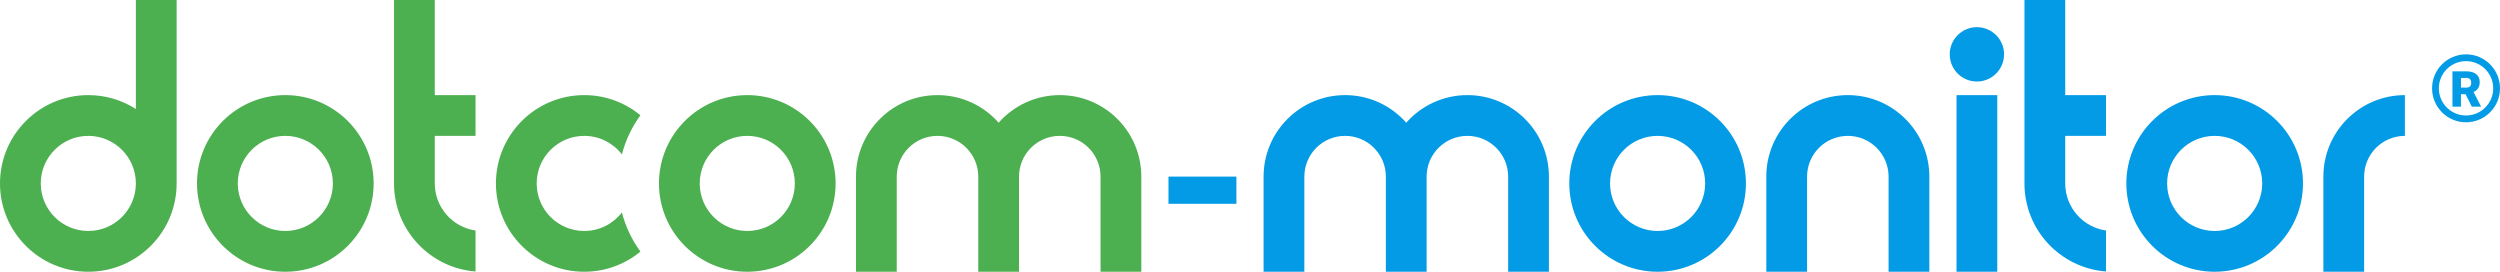
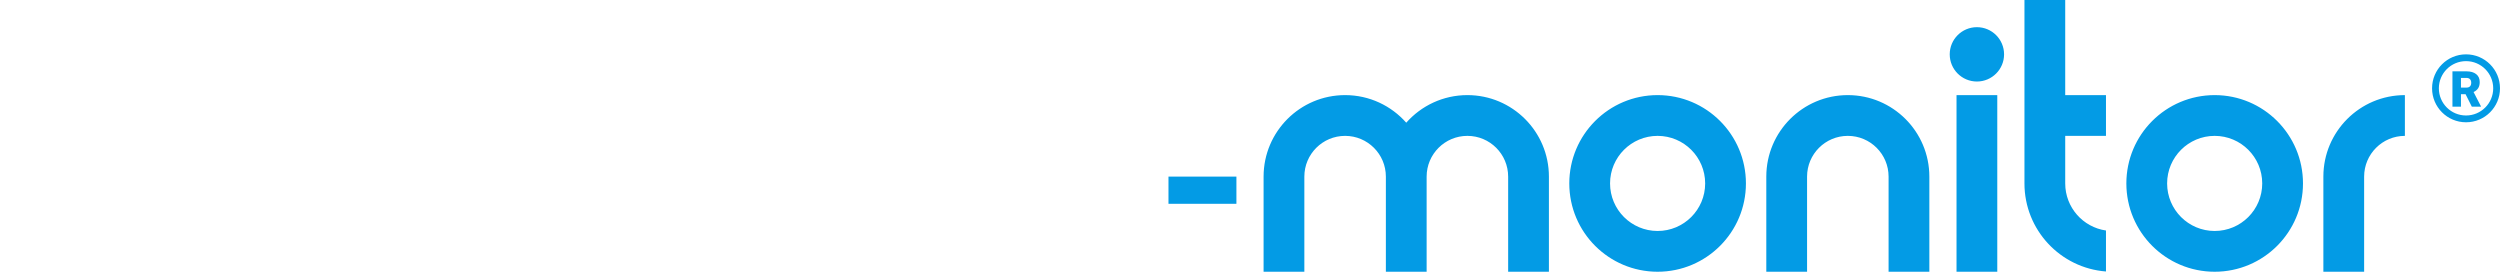
<svg xmlns="http://www.w3.org/2000/svg" width="184px" height="20px" viewBox="0 0 184 20" version="1.1">
  <title>Logo dotcom-monitor</title>
  <desc>Created with Sketch.</desc>
  <g id="Approved" stroke="none" stroke-width="1" fill="none" fill-rule="evenodd">
    <g id="Logos" transform="translate(-424, -183)">
      <g id="Logo-dotcom-monitor" transform="translate(424, 183)">
        <path d="M181.5,8.5 C182.605,8.5 183.5,7.605 183.5,6.5 C183.5,5.395 182.605,4.5 181.5,4.5 C180.395,4.5 179.5,5.395 179.5,6.5 C179.5,7.605 180.395,8.5 181.5,8.5 Z M181.5,9 C180.119,9 179,7.881 179,6.5 C179,5.119 180.119,4 181.5,4 C182.881,4 184,5.119 184,6.5 C184,7.881 182.881,9 181.5,9 Z M181.466,6.932 L181.127,6.932 L181.127,7.85 L180.5,7.85 L180.5,5.25 L181.523,5.25 C181.832,5.25 182.073,5.318 182.246,5.455 C182.42,5.592 182.507,5.786 182.507,6.036 C182.507,6.217 182.471,6.367 182.397,6.486 C182.324,6.605 182.21,6.701 182.054,6.775 L182.596,7.823 L182.596,7.85 L181.925,7.85 L181.466,6.932 Z M181.127,6.448 L181.523,6.448 C181.642,6.448 181.732,6.417 181.792,6.354 C181.852,6.292 181.882,6.205 181.882,6.093 C181.882,5.981 181.852,5.893 181.791,5.829 C181.73,5.766 181.641,5.734 181.523,5.734 L181.127,5.734 L181.127,6.448 Z M177,10 C175.343,10 174,11.343 174,13 L174,20 L171,20 L171,13 C171,9.686 173.686,7 177,7 L177,10 Z M163,20 C159.41,20 156.5,17.09 156.5,13.5 C156.5,9.91 159.41,7 163,7 C166.59,7 169.5,9.91 169.5,13.5 C169.5,17.09 166.59,20 163,20 Z M163,17 C164.933,17 166.5,15.433 166.5,13.5 C166.5,11.567 164.933,10 163,10 C161.067,10 159.5,11.567 159.5,13.5 C159.5,15.433 161.067,17 163,17 Z M152,7 L155,7 L155,10 L152,10 L152,13.5 C152,15.263 153.304,16.722 155,16.965 L155,19.981 C151.644,19.726 149,16.922 149,13.5 L149,0 L152,0 L152,7 Z M144,7 L147,7 L147,20 L144,20 L144,7 Z M145.5,6 C144.395,6 143.5,5.105 143.5,4 C143.5,2.895 144.395,2 145.5,2 C146.605,2 147.5,2.895 147.5,4 C147.5,5.105 146.605,6 145.5,6 Z M139,20 L139,13 C139,11.343 137.657,10 136,10 C134.343,10 133,11.343 133,13 L133,20 L130,20 L130,13 C130,9.686 132.686,7 136,7 C139.314,7 142,9.686 142,13 L142,20 L139,20 Z M122,20 C118.41,20 115.5,17.09 115.5,13.5 C115.5,9.91 118.41,7 122,7 C125.59,7 128.5,9.91 128.5,13.5 C128.5,17.09 125.59,20 122,20 Z M122,17 C123.933,17 125.5,15.433 125.5,13.5 C125.5,11.567 123.933,10 122,10 C120.067,10 118.5,11.567 118.5,13.5 C118.5,15.433 120.067,17 122,17 Z M103.5,9.031 C104.599,7.786 106.208,7 108,7 C111.314,7 114,9.686 114,13 L114,20 L111,20 L111,13 C111,11.343 109.657,10 108,10 C106.343,10 105,11.343 105,13 L105,20 L102,20 L102,13 C102,11.343 100.657,10 99,10 C97.343,10 96,11.343 96,13 L96,20 L93,20 L93,13 C93,9.686 95.686,7 99,7 C100.792,7 102.401,7.786 103.5,9.031 L103.5,9.031 Z M86,13 L91,13 L91,15 L86,15 L86,13 Z" id="Shape" fill="#039BE5" />
-         <path d="M73.5,9.031 C74.599,7.786 76.208,7 78,7 C81.314,7 84,9.686 84,13 L84,20 L81,20 L81,13 C81,11.343 79.657,10 78,10 C76.343,10 75,11.343 75,13 L75,20 L72,20 L72,13 C72,11.343 70.657,10 69,10 C67.343,10 66,11.343 66,13 L66,20 L63,20 L63,13 C63,9.686 65.686,7 69,7 C70.792,7 72.401,7.786 73.5,9.031 L73.5,9.031 Z M55,20 C51.41,20 48.5,17.09 48.5,13.5 C48.5,9.91 51.41,7 55,7 C58.59,7 61.5,9.91 61.5,13.5 C61.5,17.09 58.59,20 55,20 Z M55,17 C56.933,17 58.5,15.433 58.5,13.5 C58.5,11.567 56.933,10 55,10 C53.067,10 51.5,11.567 51.5,13.5 C51.5,15.433 53.067,17 55,17 Z M47.136,8.485 C46.512,9.338 46.044,10.31 45.771,11.362 C45.131,10.533 44.128,10 43,10 C41.067,10 39.5,11.567 39.5,13.5 C39.5,15.433 41.067,17 43,17 C44.128,17 45.131,16.467 45.771,15.638 C46.044,16.69 46.512,17.662 47.136,18.515 C46.012,19.443 44.571,20 43,20 C39.41,20 36.5,17.09 36.5,13.5 C36.5,9.91 39.41,7 43,7 C44.571,7 46.012,7.557 47.136,8.485 L47.136,8.485 Z M32,7 L35,7 L35,10 L32,10 L32,13.5 C32,15.263 33.304,16.722 35,16.965 L35,19.981 C31.644,19.726 29,16.922 29,13.5 L29,0 L32,0 L32,7 Z M21,20 C17.41,20 14.5,17.09 14.5,13.5 C14.5,9.91 17.41,7 21,7 C24.59,7 27.5,9.91 27.5,13.5 C27.5,17.09 24.59,20 21,20 Z M21,17 C22.933,17 24.5,15.433 24.5,13.5 C24.5,11.567 22.933,10 21,10 C19.067,10 17.5,11.567 17.5,13.5 C17.5,15.433 19.067,17 21,17 Z M10,0 L13,0 L13,13 C12.994,13.165 13,13.332 13,13.5 C13,17.09 10.09,20 6.5,20 C2.91,20 0,17.09 0,13.5 C0,9.91 2.91,7 6.5,7 C7.789,7 8.99,7.375 10,8.022 L10,0 Z M6.5,17 C8.433,17 10,15.433 10,13.5 C10,11.567 8.433,10 6.5,10 C4.567,10 3,11.567 3,13.5 C3,15.433 4.567,17 6.5,17 Z" id="Shape" fill="#4CAF50" />
      </g>
    </g>
  </g>
</svg>